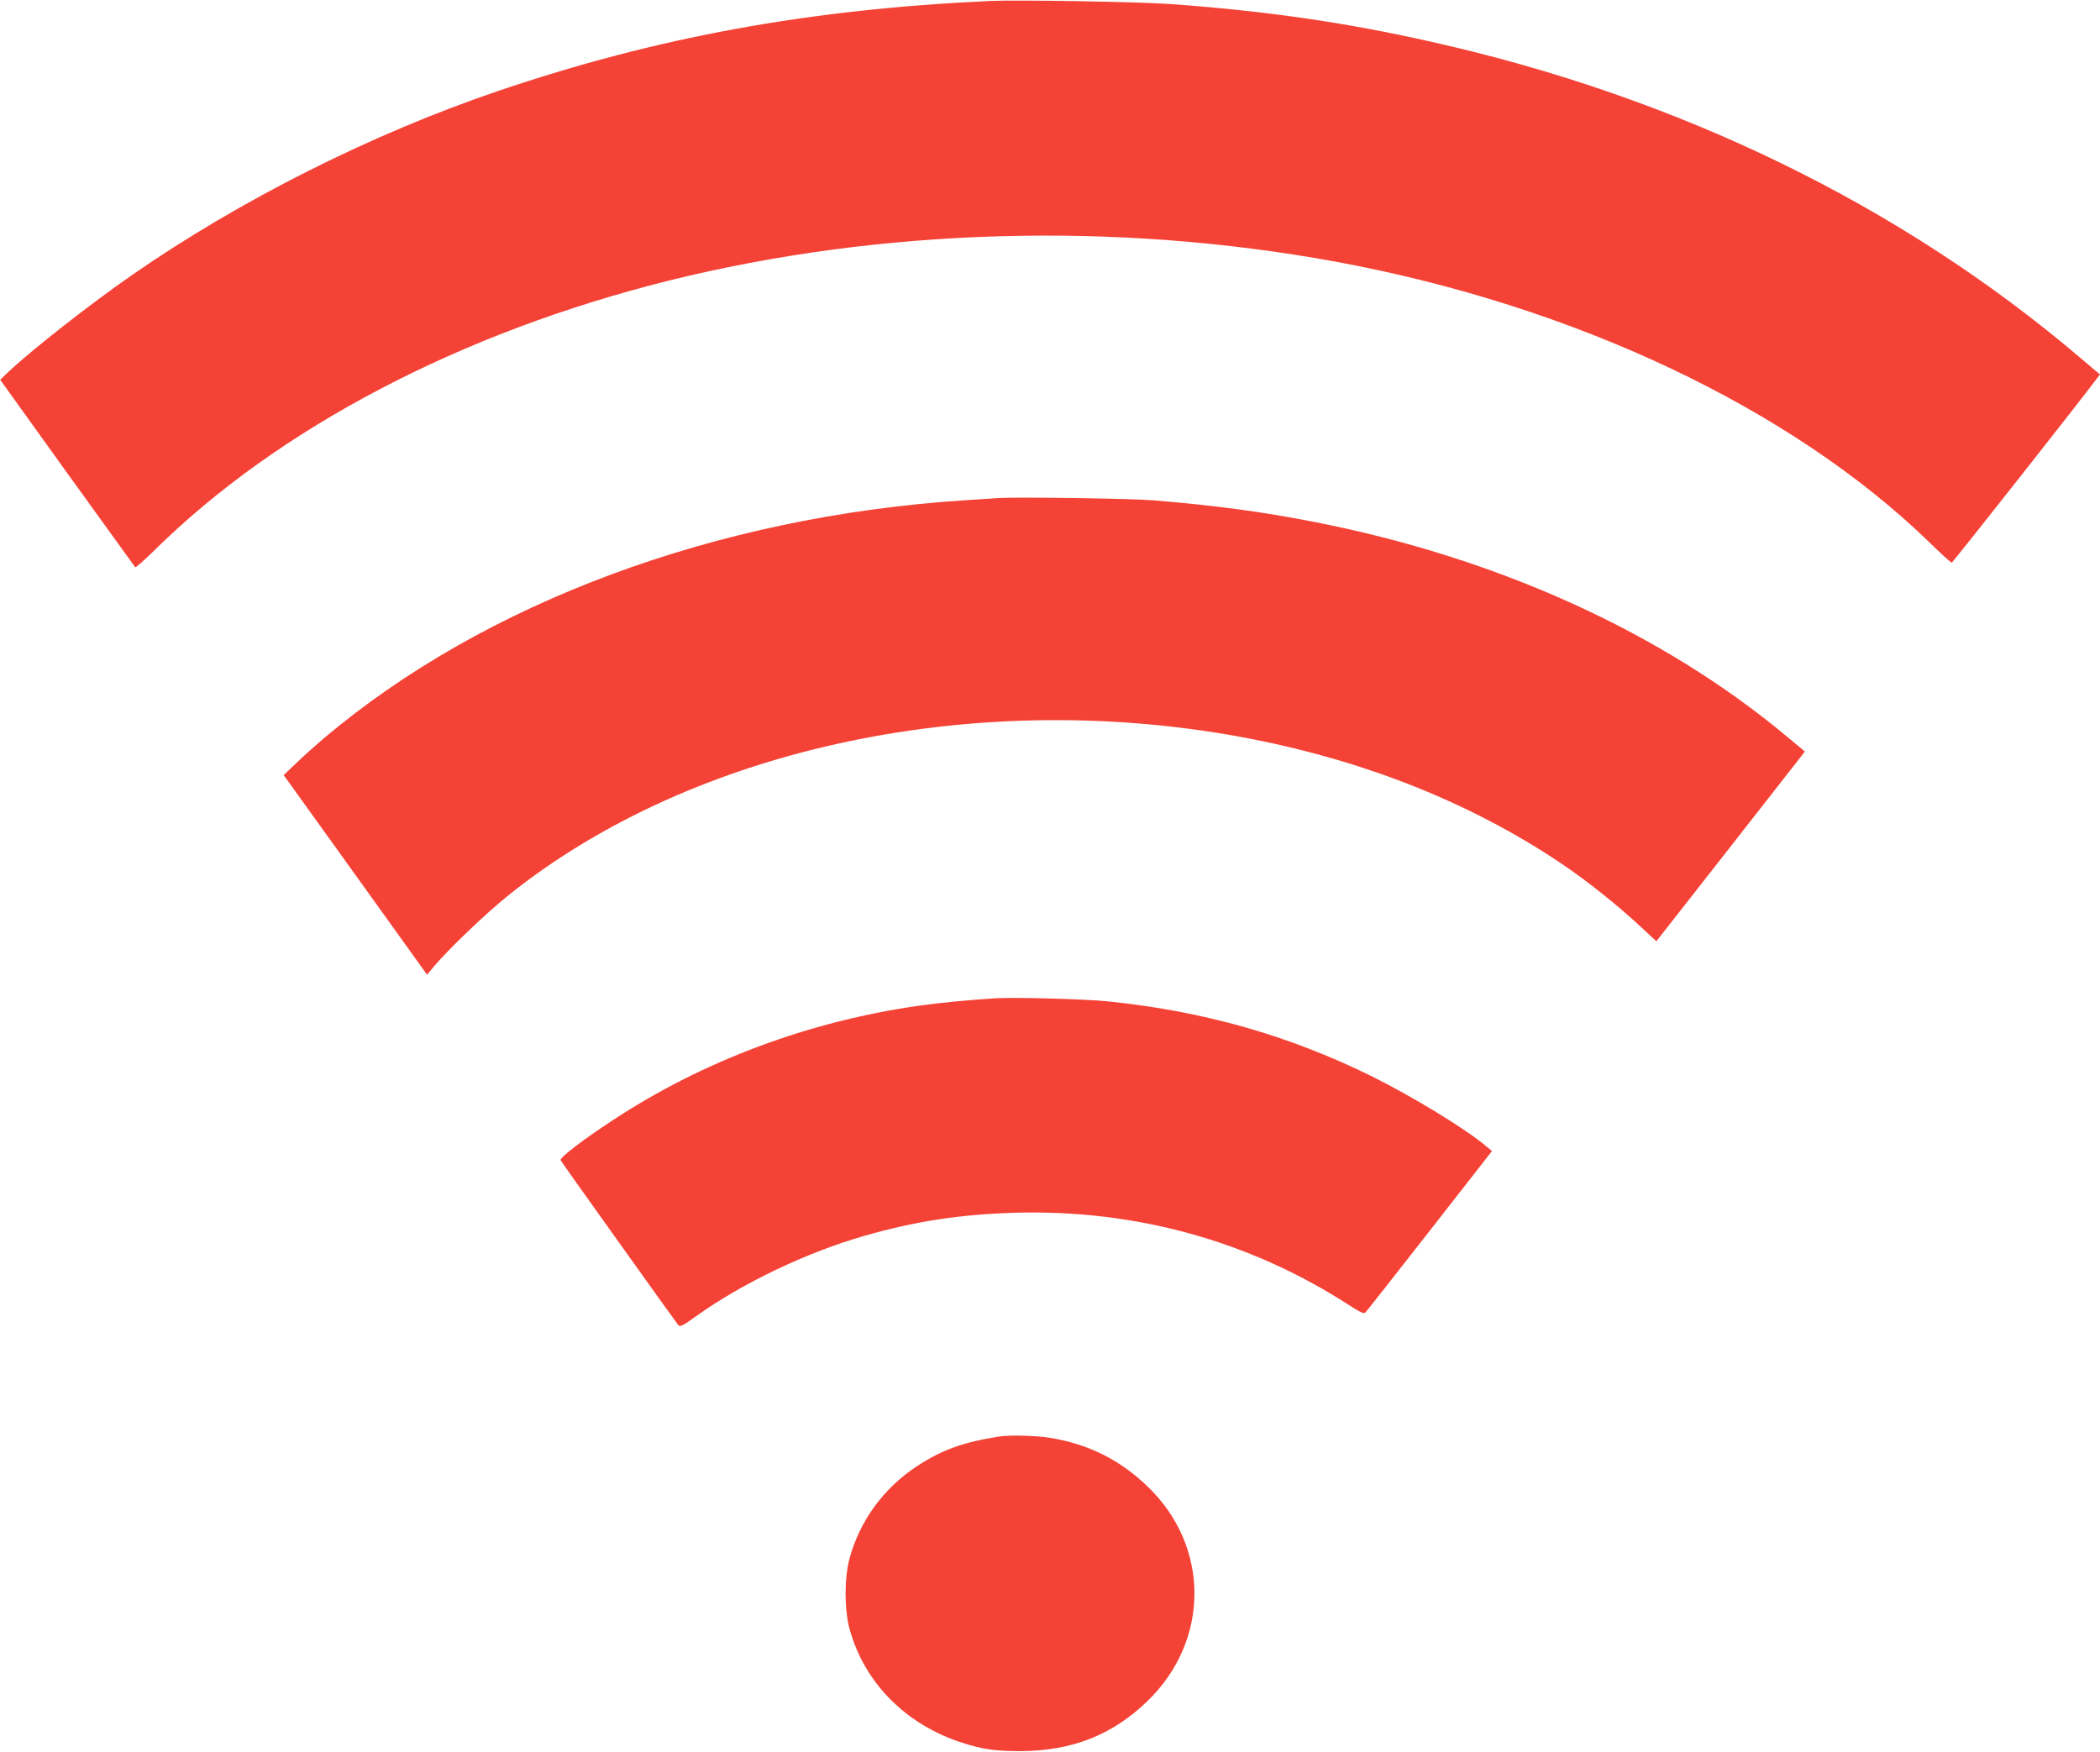
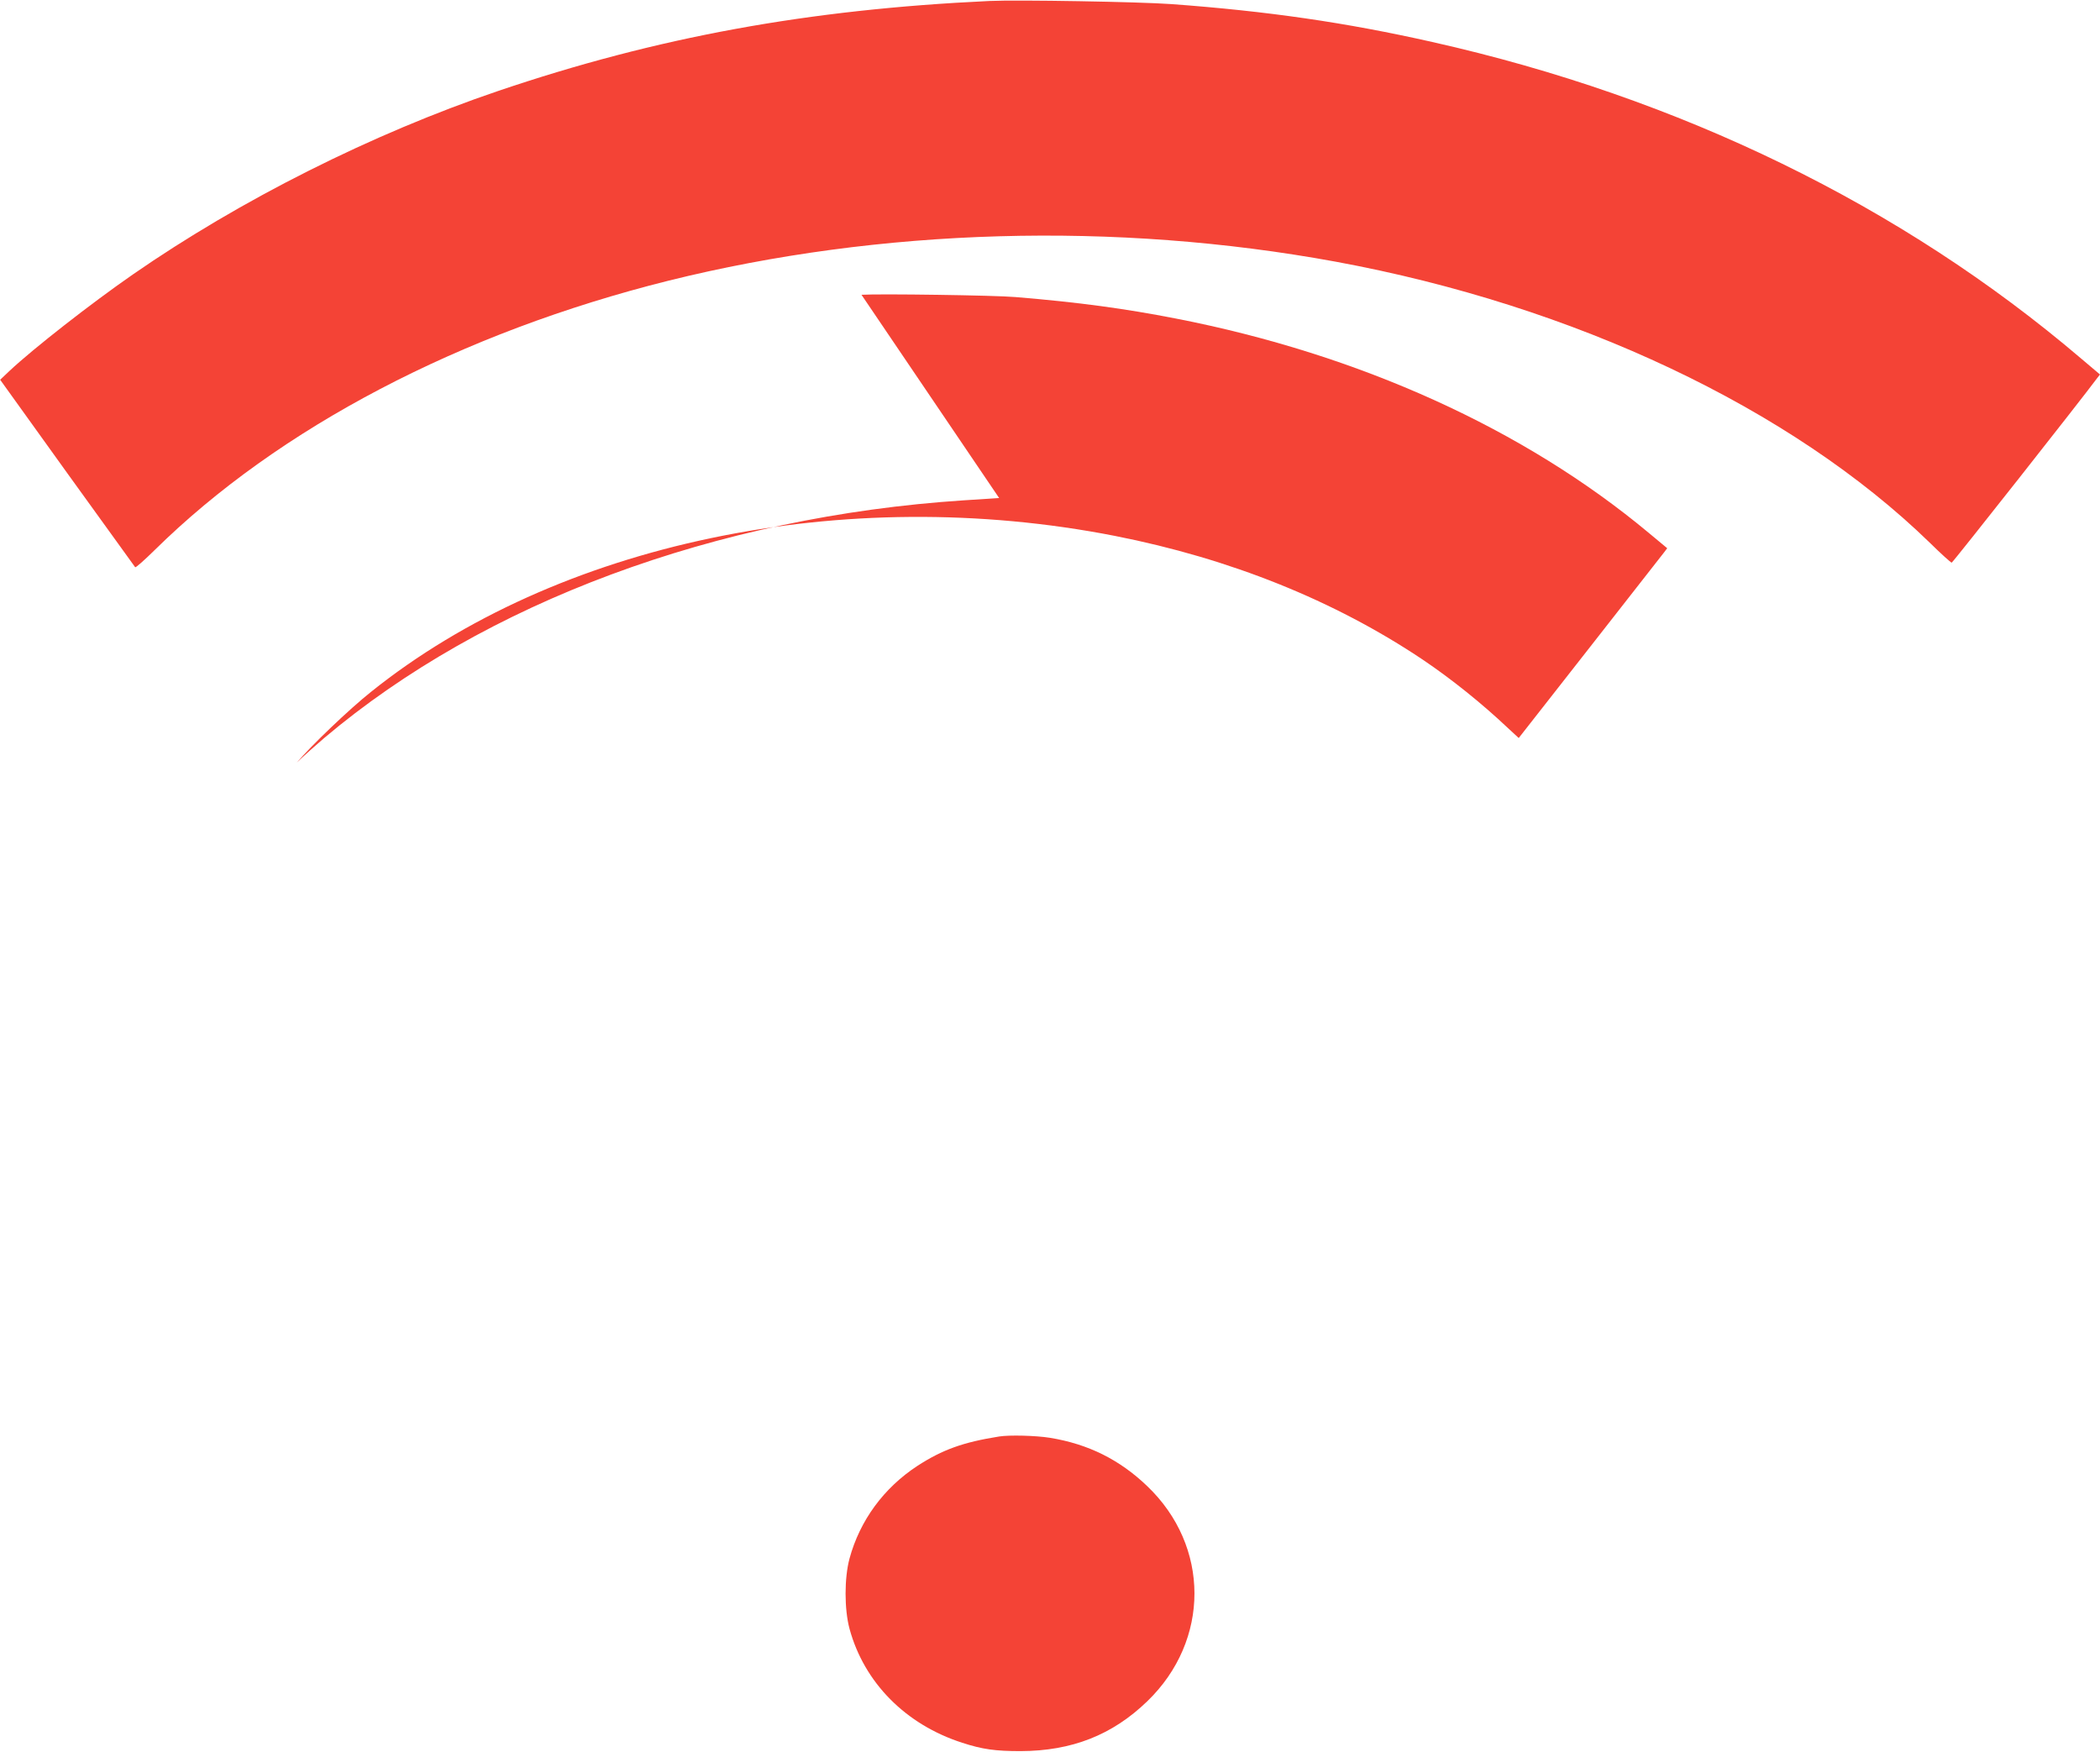
<svg xmlns="http://www.w3.org/2000/svg" version="1.0" width="1280pt" height="1068pt" viewBox="0 0 1280 1068" preserveAspectRatio="xMidYMid meet">
  <g transform="translate(0,1068) scale(0.1,-0.1)" fill="#f44336" stroke="none">
    <path d="M6030 10674 c-1106 -52 -2025 -220 -2995 -549 -766 -260 -1570 -664 -2225 -1118 -254 -176 -606 -451 -752 -588 l-57 -54 408 -568 c225 -312 412 -571 415 -575 4 -3 57 44 119 105 756 745 1866 1326 3132 1642 1292 321 2723 362 4065 116 1455 -268 2778 -893 3621 -1712 69 -68 130 -123 135 -123 7 1 789 993 886 1124 l18 23 -117 99 c-1093 931 -2443 1589 -3953 1928 -527 119 -1005 188 -1590 231 -192 14 -939 27 -1110 19z" />
-     <path d="M6090 7644 c-30 -2 -127 -8 -215 -14 -1510 -99 -2921 -623 -3899 -1449 -48 -41 -124 -108 -167 -150 l-80 -76 437 -608 437 -609 45 54 c89 105 320 326 452 431 1132 908 2883 1275 4535 951 701 -138 1337 -393 1877 -755 172 -116 356 -263 518 -416 l66 -61 434 554 c239 305 443 566 453 579 l18 24 -113 94 c-758 632 -1762 1088 -2881 1306 -313 61 -591 99 -977 131 -123 11 -833 21 -940 14z" />
-     <path d="M6060 4594 c-169 -11 -341 -28 -460 -45 -673 -96 -1316 -337 -1862 -696 -184 -120 -330 -232 -321 -246 12 -21 706 -992 718 -1006 11 -11 29 -2 106 54 282 202 674 390 1027 491 309 89 585 131 917 141 732 21 1428 -170 2033 -560 79 -51 95 -58 106 -46 8 8 184 232 392 498 l378 484 -35 29 c-124 106 -452 305 -700 428 -506 249 -1022 396 -1609 456 -140 14 -577 26 -690 18z" />
+     <path d="M6090 7644 c-30 -2 -127 -8 -215 -14 -1510 -99 -2921 -623 -3899 -1449 -48 -41 -124 -108 -167 -150 c89 105 320 326 452 431 1132 908 2883 1275 4535 951 701 -138 1337 -393 1877 -755 172 -116 356 -263 518 -416 l66 -61 434 554 c239 305 443 566 453 579 l18 24 -113 94 c-758 632 -1762 1088 -2881 1306 -313 61 -591 99 -977 131 -123 11 -833 21 -940 14z" />
    <path d="M6090 1923 c-220 -35 -345 -80 -498 -179 -205 -134 -351 -333 -414 -565 -32 -119 -32 -309 0 -428 89 -328 342 -584 687 -695 122 -40 203 -51 355 -51 313 1 560 98 773 304 384 371 383 946 -1 1312 -168 161 -359 256 -592 294 -87 14 -248 18 -310 8z" />
  </g>
</svg>